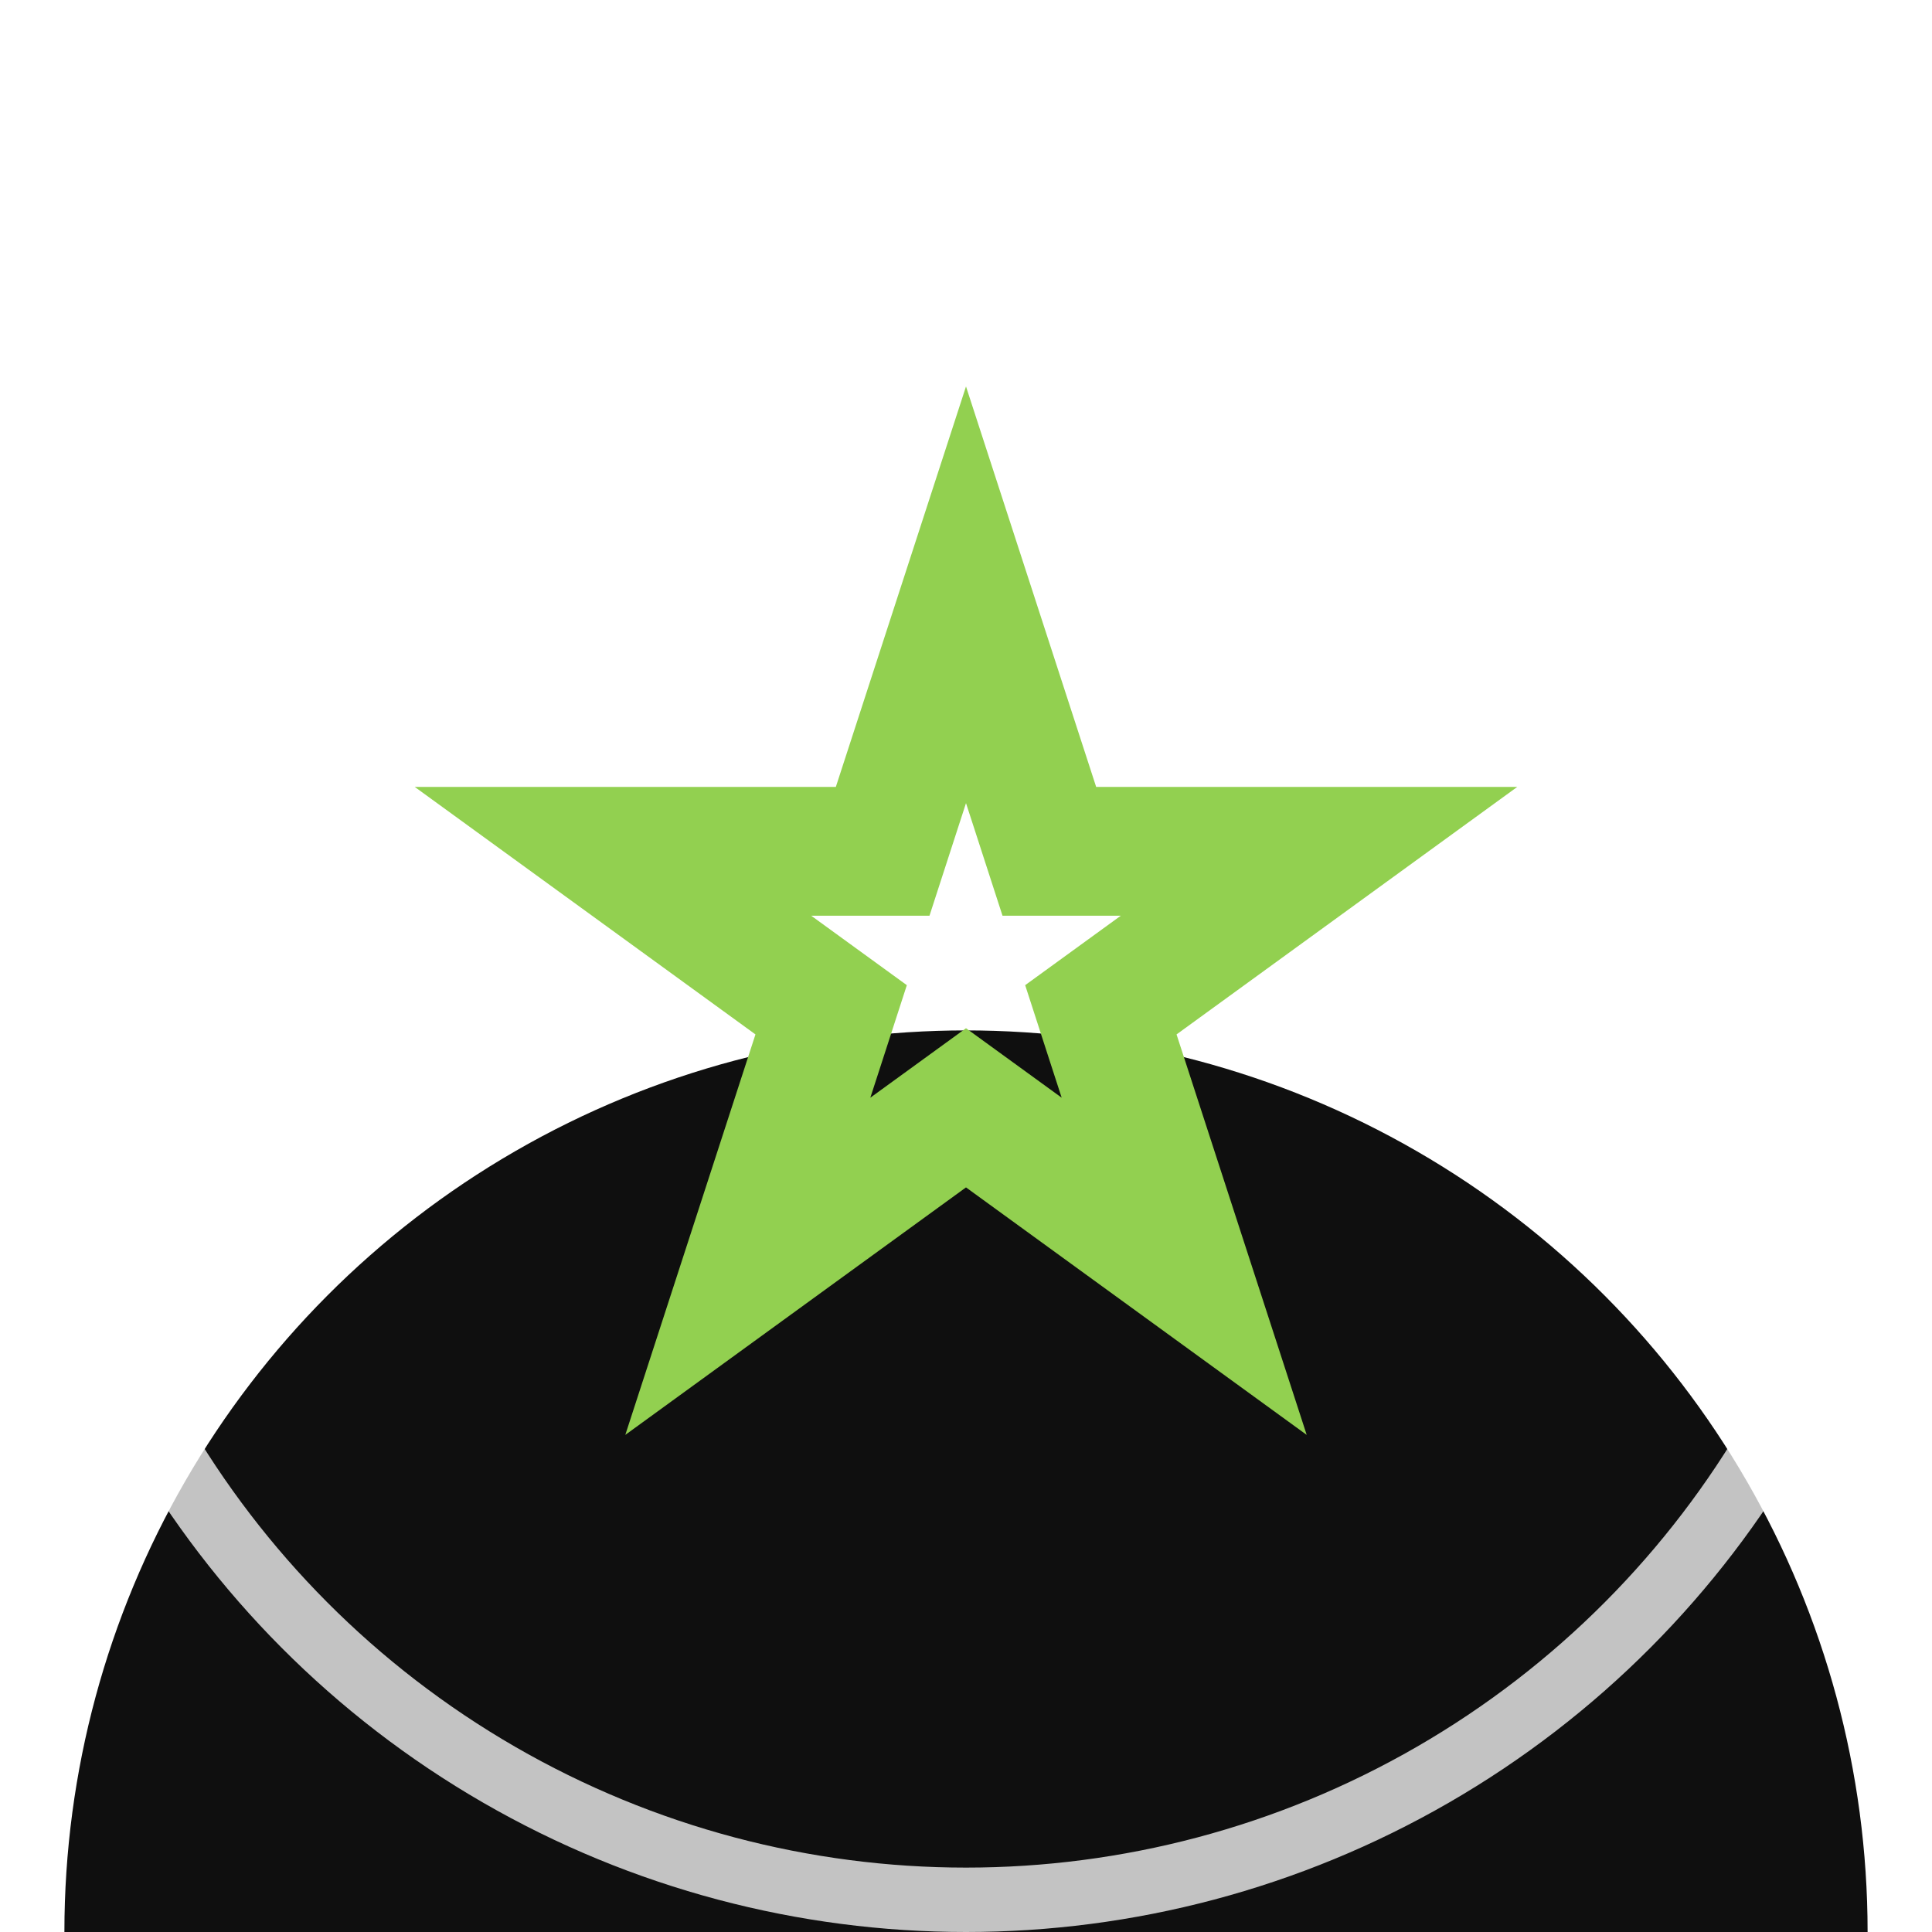
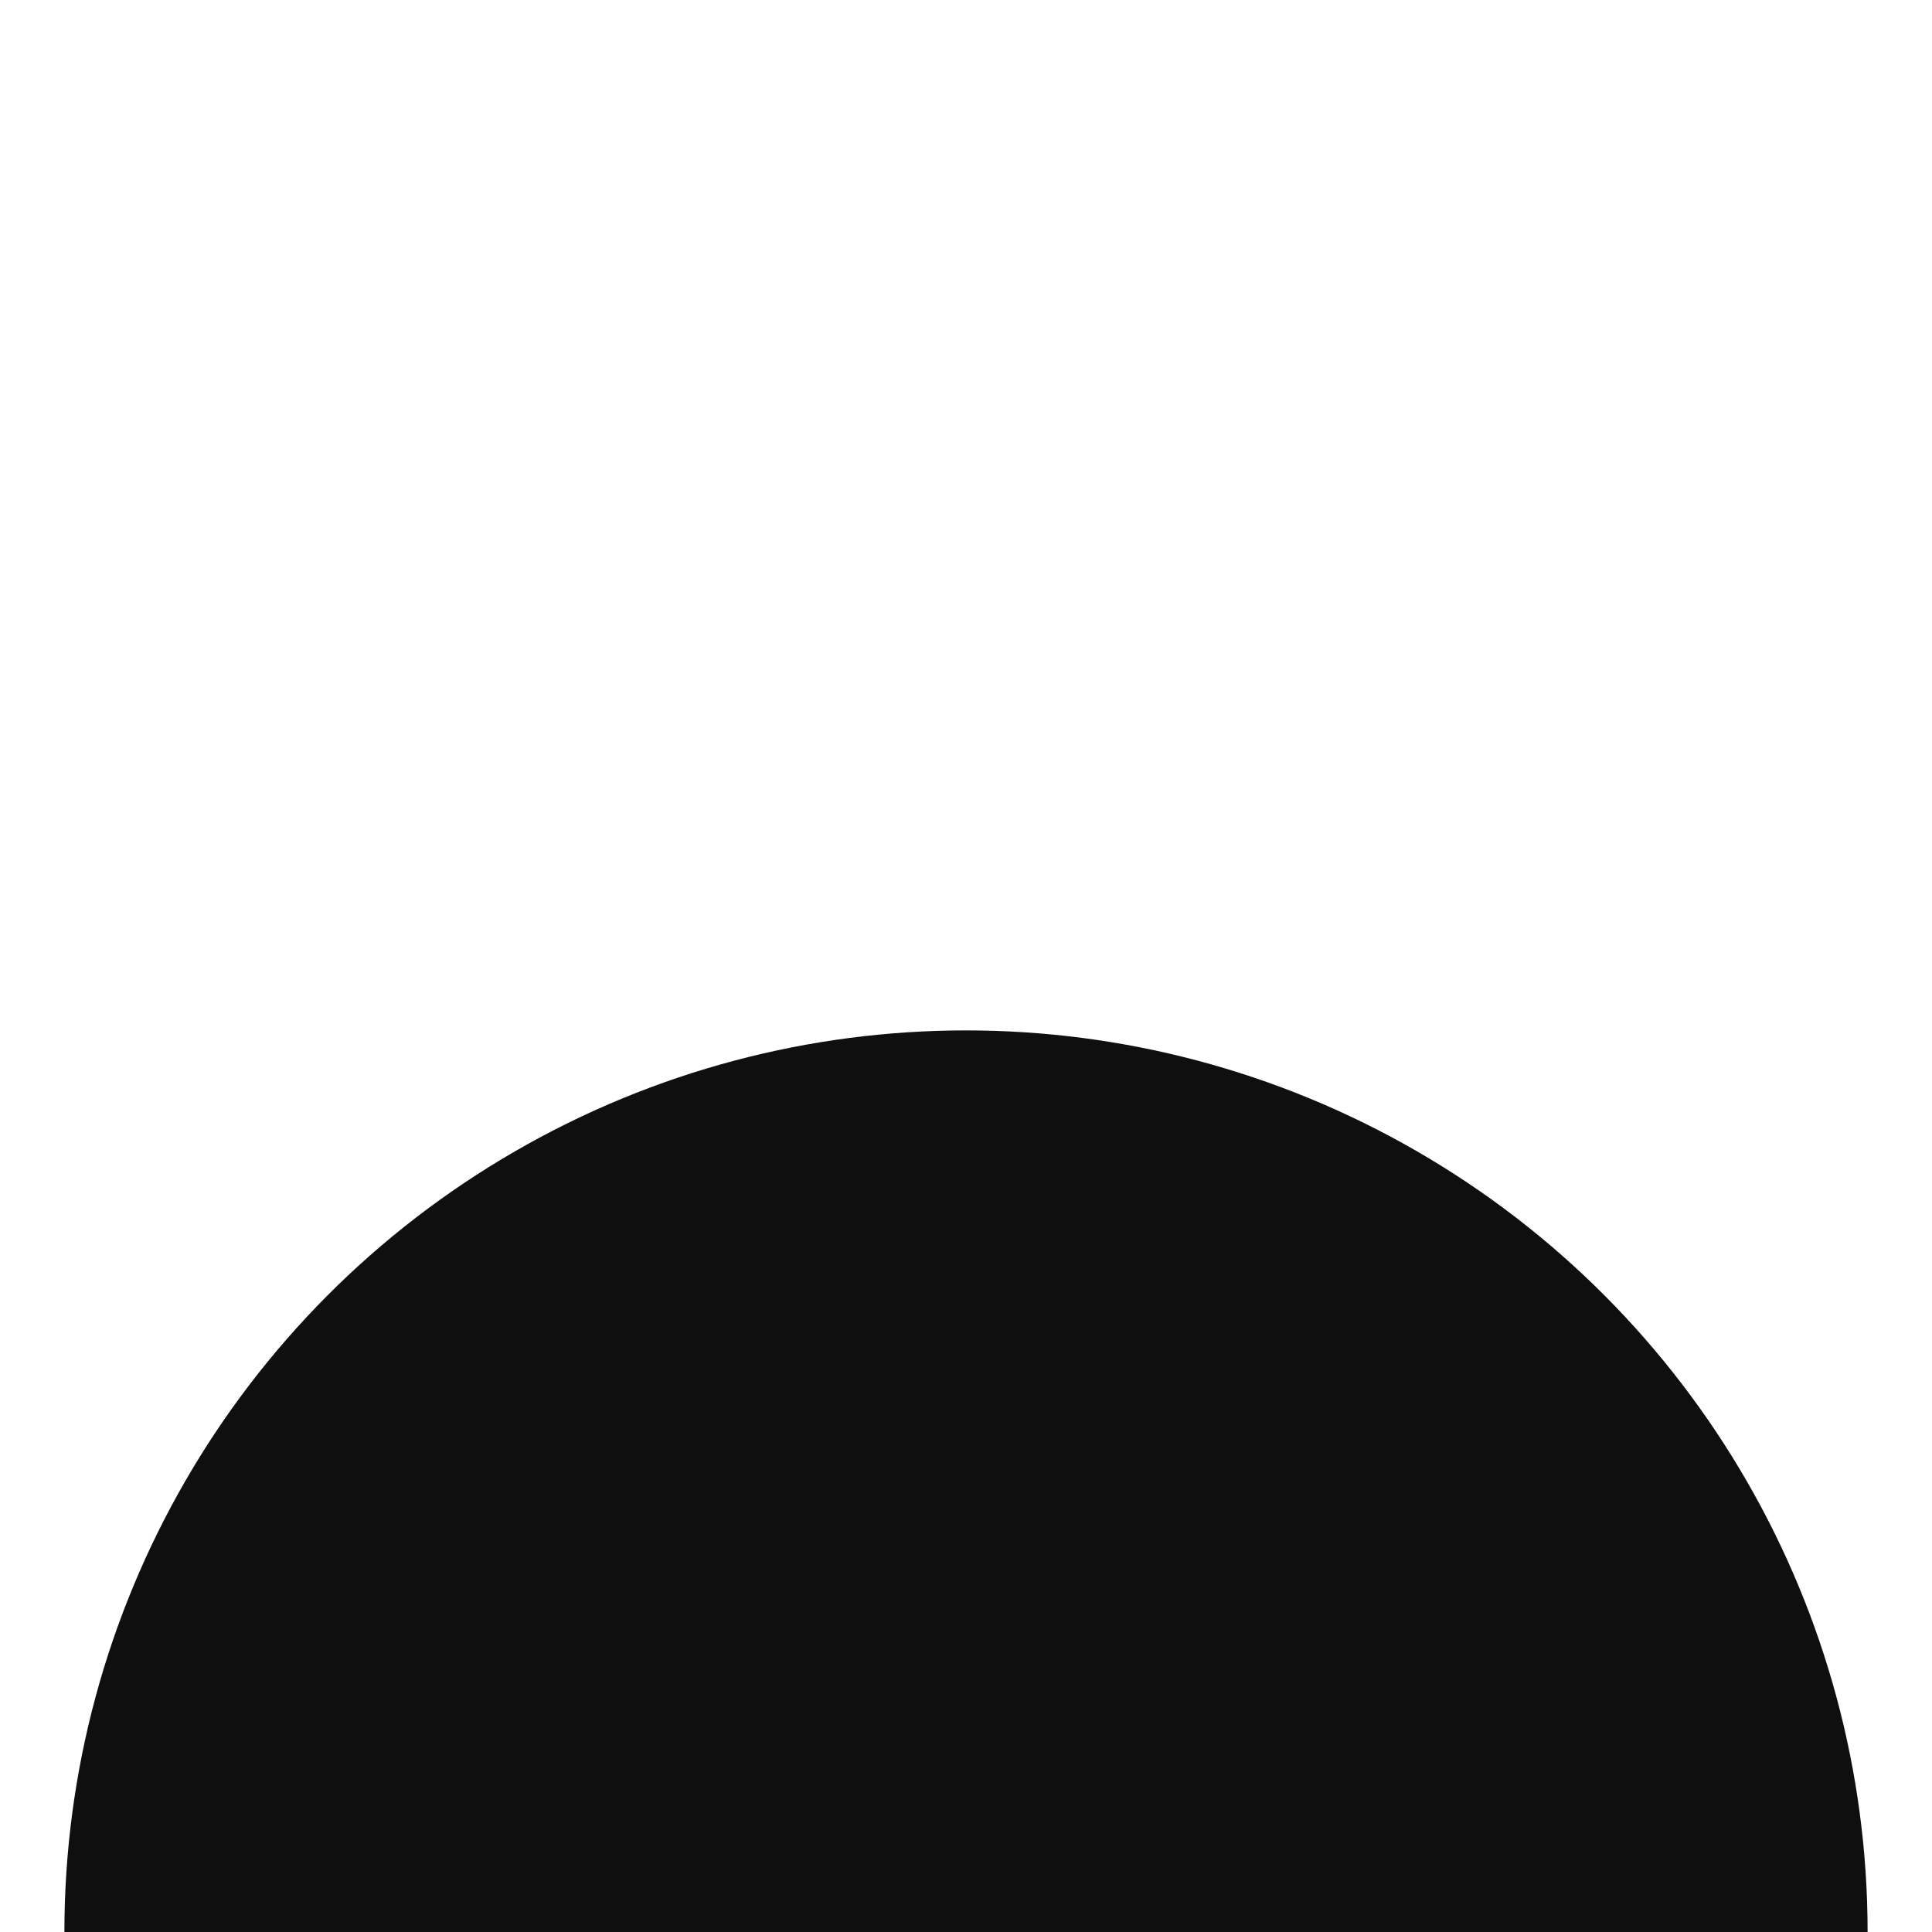
<svg xmlns="http://www.w3.org/2000/svg" width="30" height="30" viewBox="0 0 30 30" fill="none">
  <g filter="url(#filter0_ii_9_37)">
    <circle cx="15" cy="15" r="14" fill="#0F0F0F" />
  </g>
-   <circle cx="15" cy="15" r="14.5" stroke="white" stroke-opacity="0.75" />
-   <path d="M15 9.236L16.07 12.528L16.294 13.219H17.021H20.482L17.682 15.253L17.094 15.68L17.318 16.371L18.388 19.663L15.588 17.629L15 17.202L14.412 17.629L11.612 19.663L12.682 16.371L12.906 15.68L12.318 15.253L9.518 13.219H12.979H13.706L13.93 12.528L15 9.236Z" stroke="#92D050" stroke-width="2" />
  <defs>
    <filter id="filter0_ii_9_37" x="0" y="0" width="30" height="31" filterUnits="userSpaceOnUse" color-interpolation-filters="sRGB">
      <feFlood flood-opacity="0" result="BackgroundImageFix" />
      <feBlend mode="normal" in="SourceGraphic" in2="BackgroundImageFix" result="shape" />
      <feColorMatrix in="SourceAlpha" type="matrix" values="0 0 0 0 0 0 0 0 0 0 0 0 0 0 0 0 0 0 127 0" result="hardAlpha" />
      <feMorphology radius="7" operator="dilate" in="SourceAlpha" result="effect1_innerShadow_9_37" />
      <feOffset dy="14" />
      <feGaussianBlur stdDeviation="0.5" />
      <feComposite in2="hardAlpha" operator="arithmetic" k2="-1" k3="1" />
      <feColorMatrix type="matrix" values="0 0 0 0 1 0 0 0 0 1 0 0 0 0 1 0 0 0 0.25 0" />
      <feBlend mode="normal" in2="shape" result="effect1_innerShadow_9_37" />
      <feColorMatrix in="SourceAlpha" type="matrix" values="0 0 0 0 0 0 0 0 0 0 0 0 0 0 0 0 0 0 127 0" result="hardAlpha" />
      <feMorphology radius="2" operator="erode" in="SourceAlpha" result="effect2_innerShadow_9_37" />
      <feOffset dy="1" />
      <feComposite in2="hardAlpha" operator="arithmetic" k2="-1" k3="1" />
      <feColorMatrix type="matrix" values="0 0 0 0 0 0 0 0 0 0 0 0 0 0 0 0 0 0 1 0" />
      <feBlend mode="normal" in2="effect1_innerShadow_9_37" result="effect2_innerShadow_9_37" />
    </filter>
  </defs>
</svg>